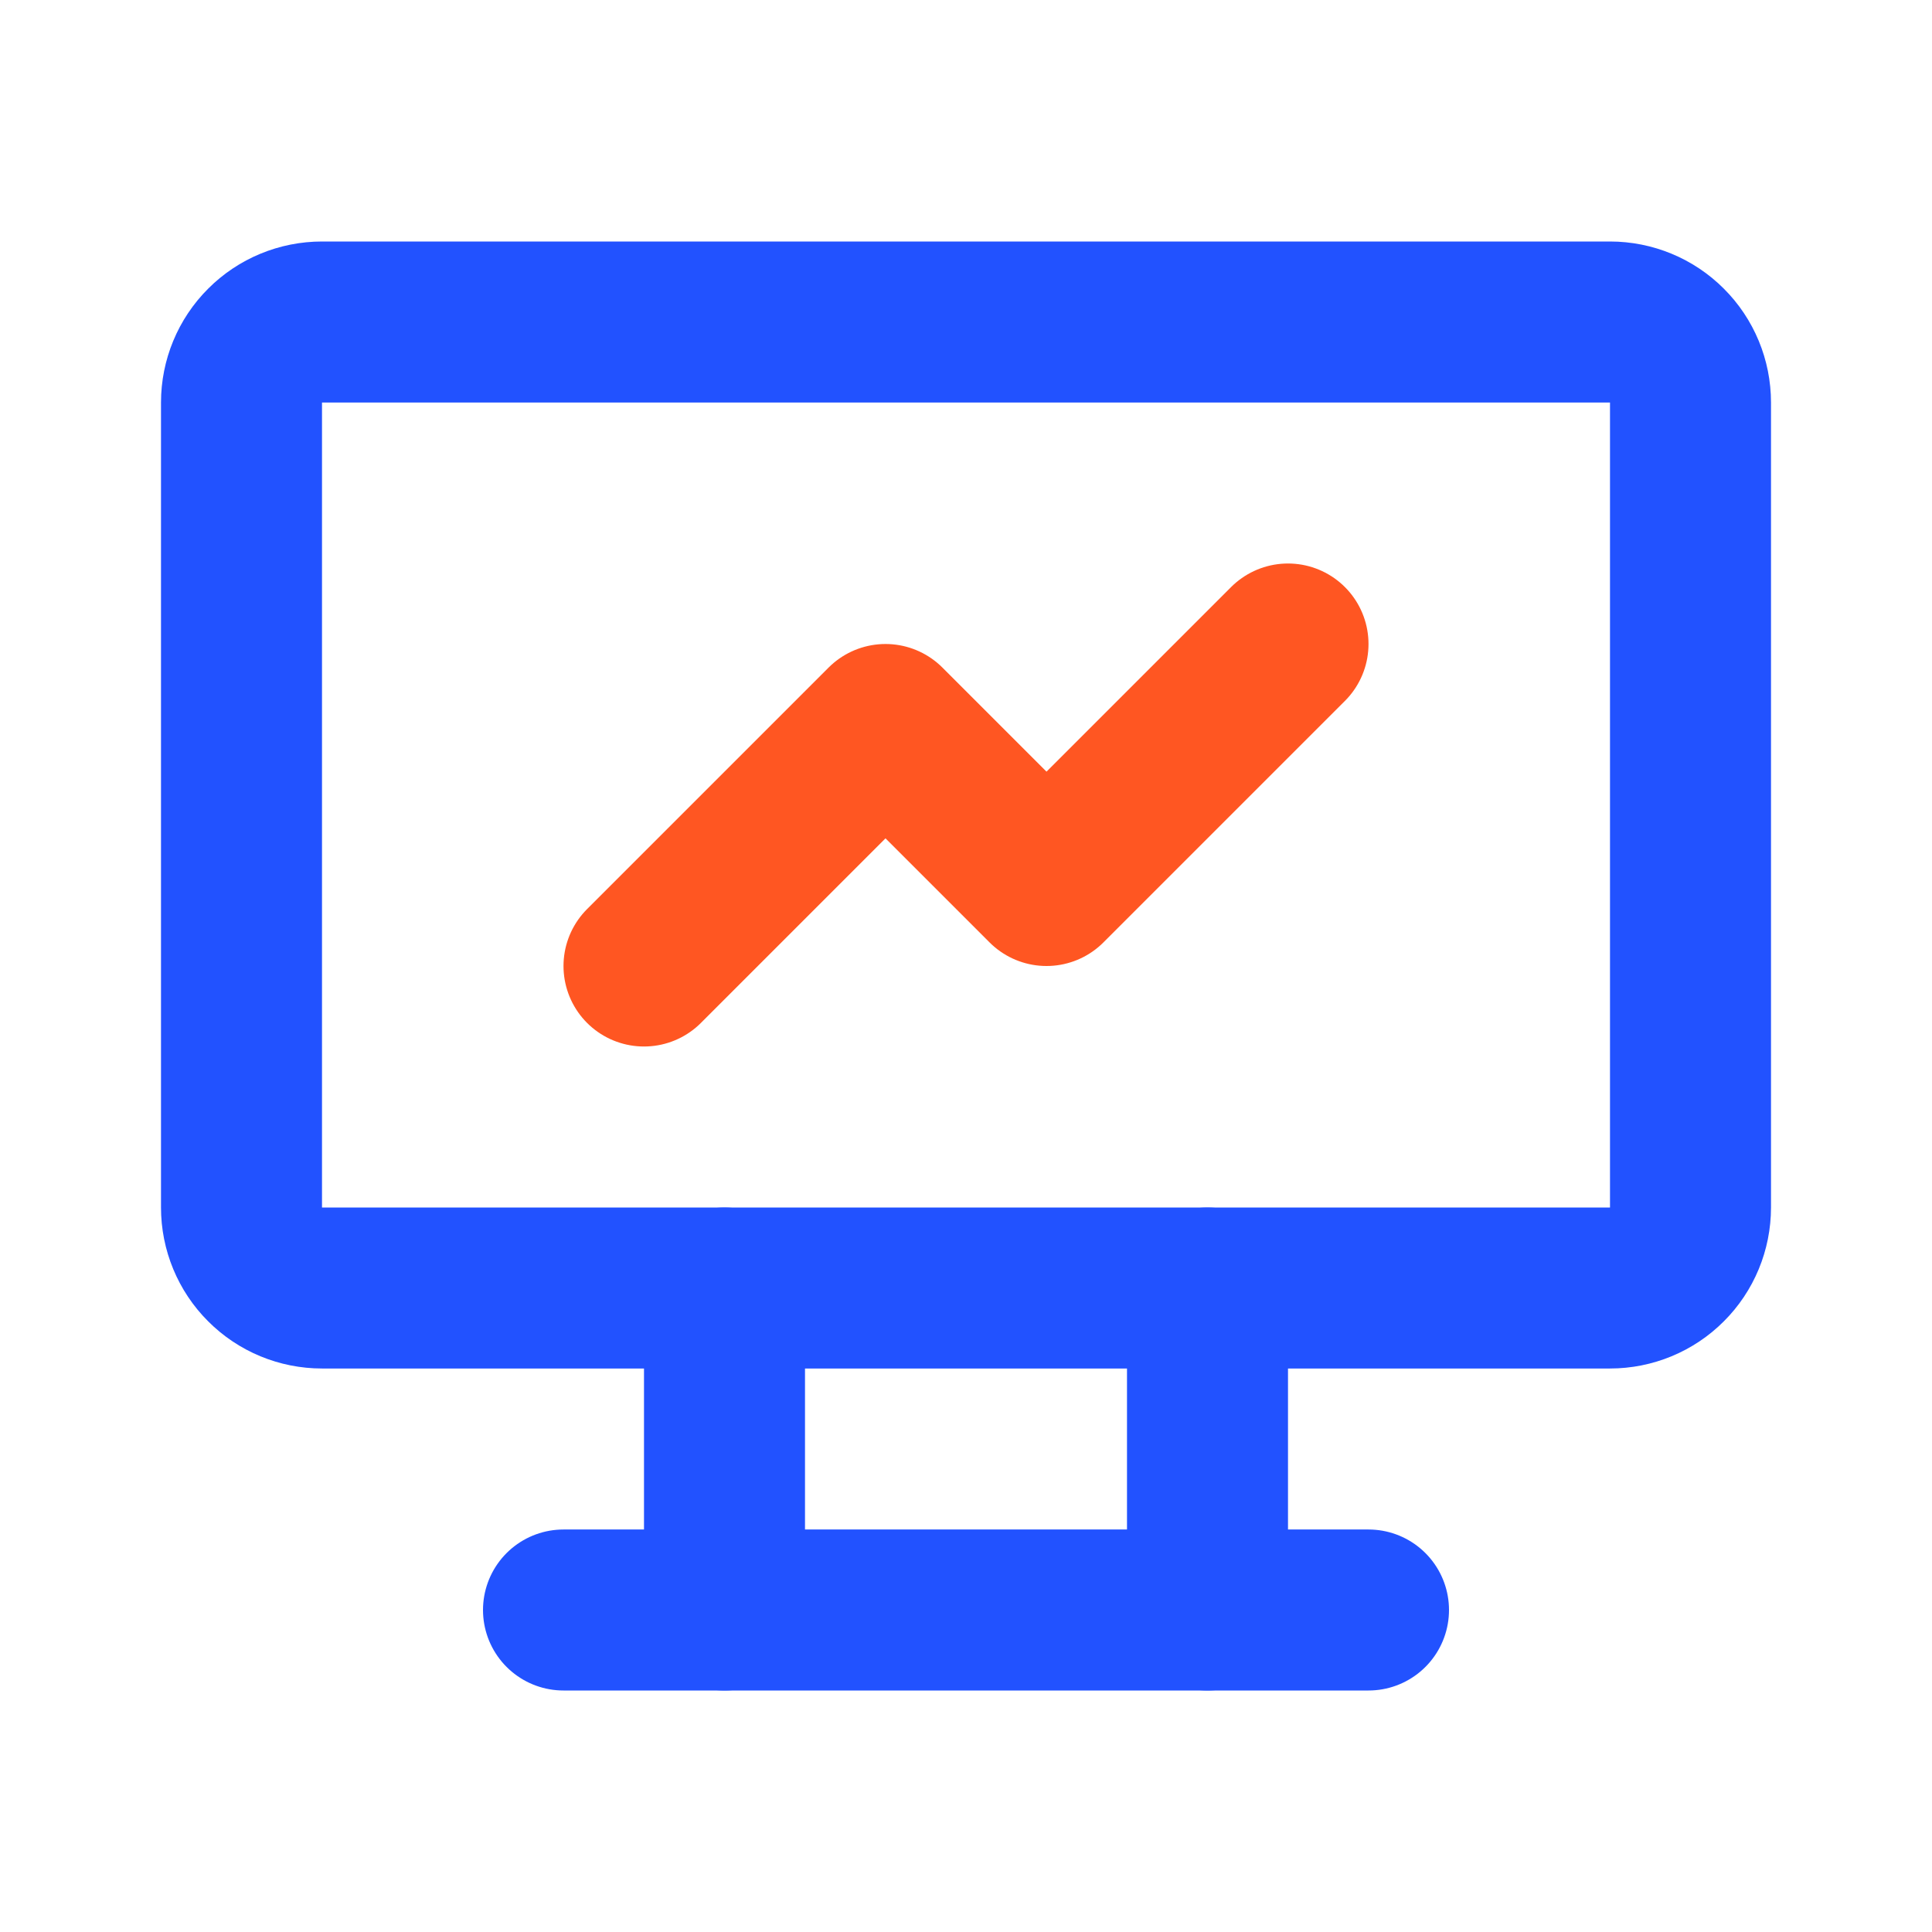
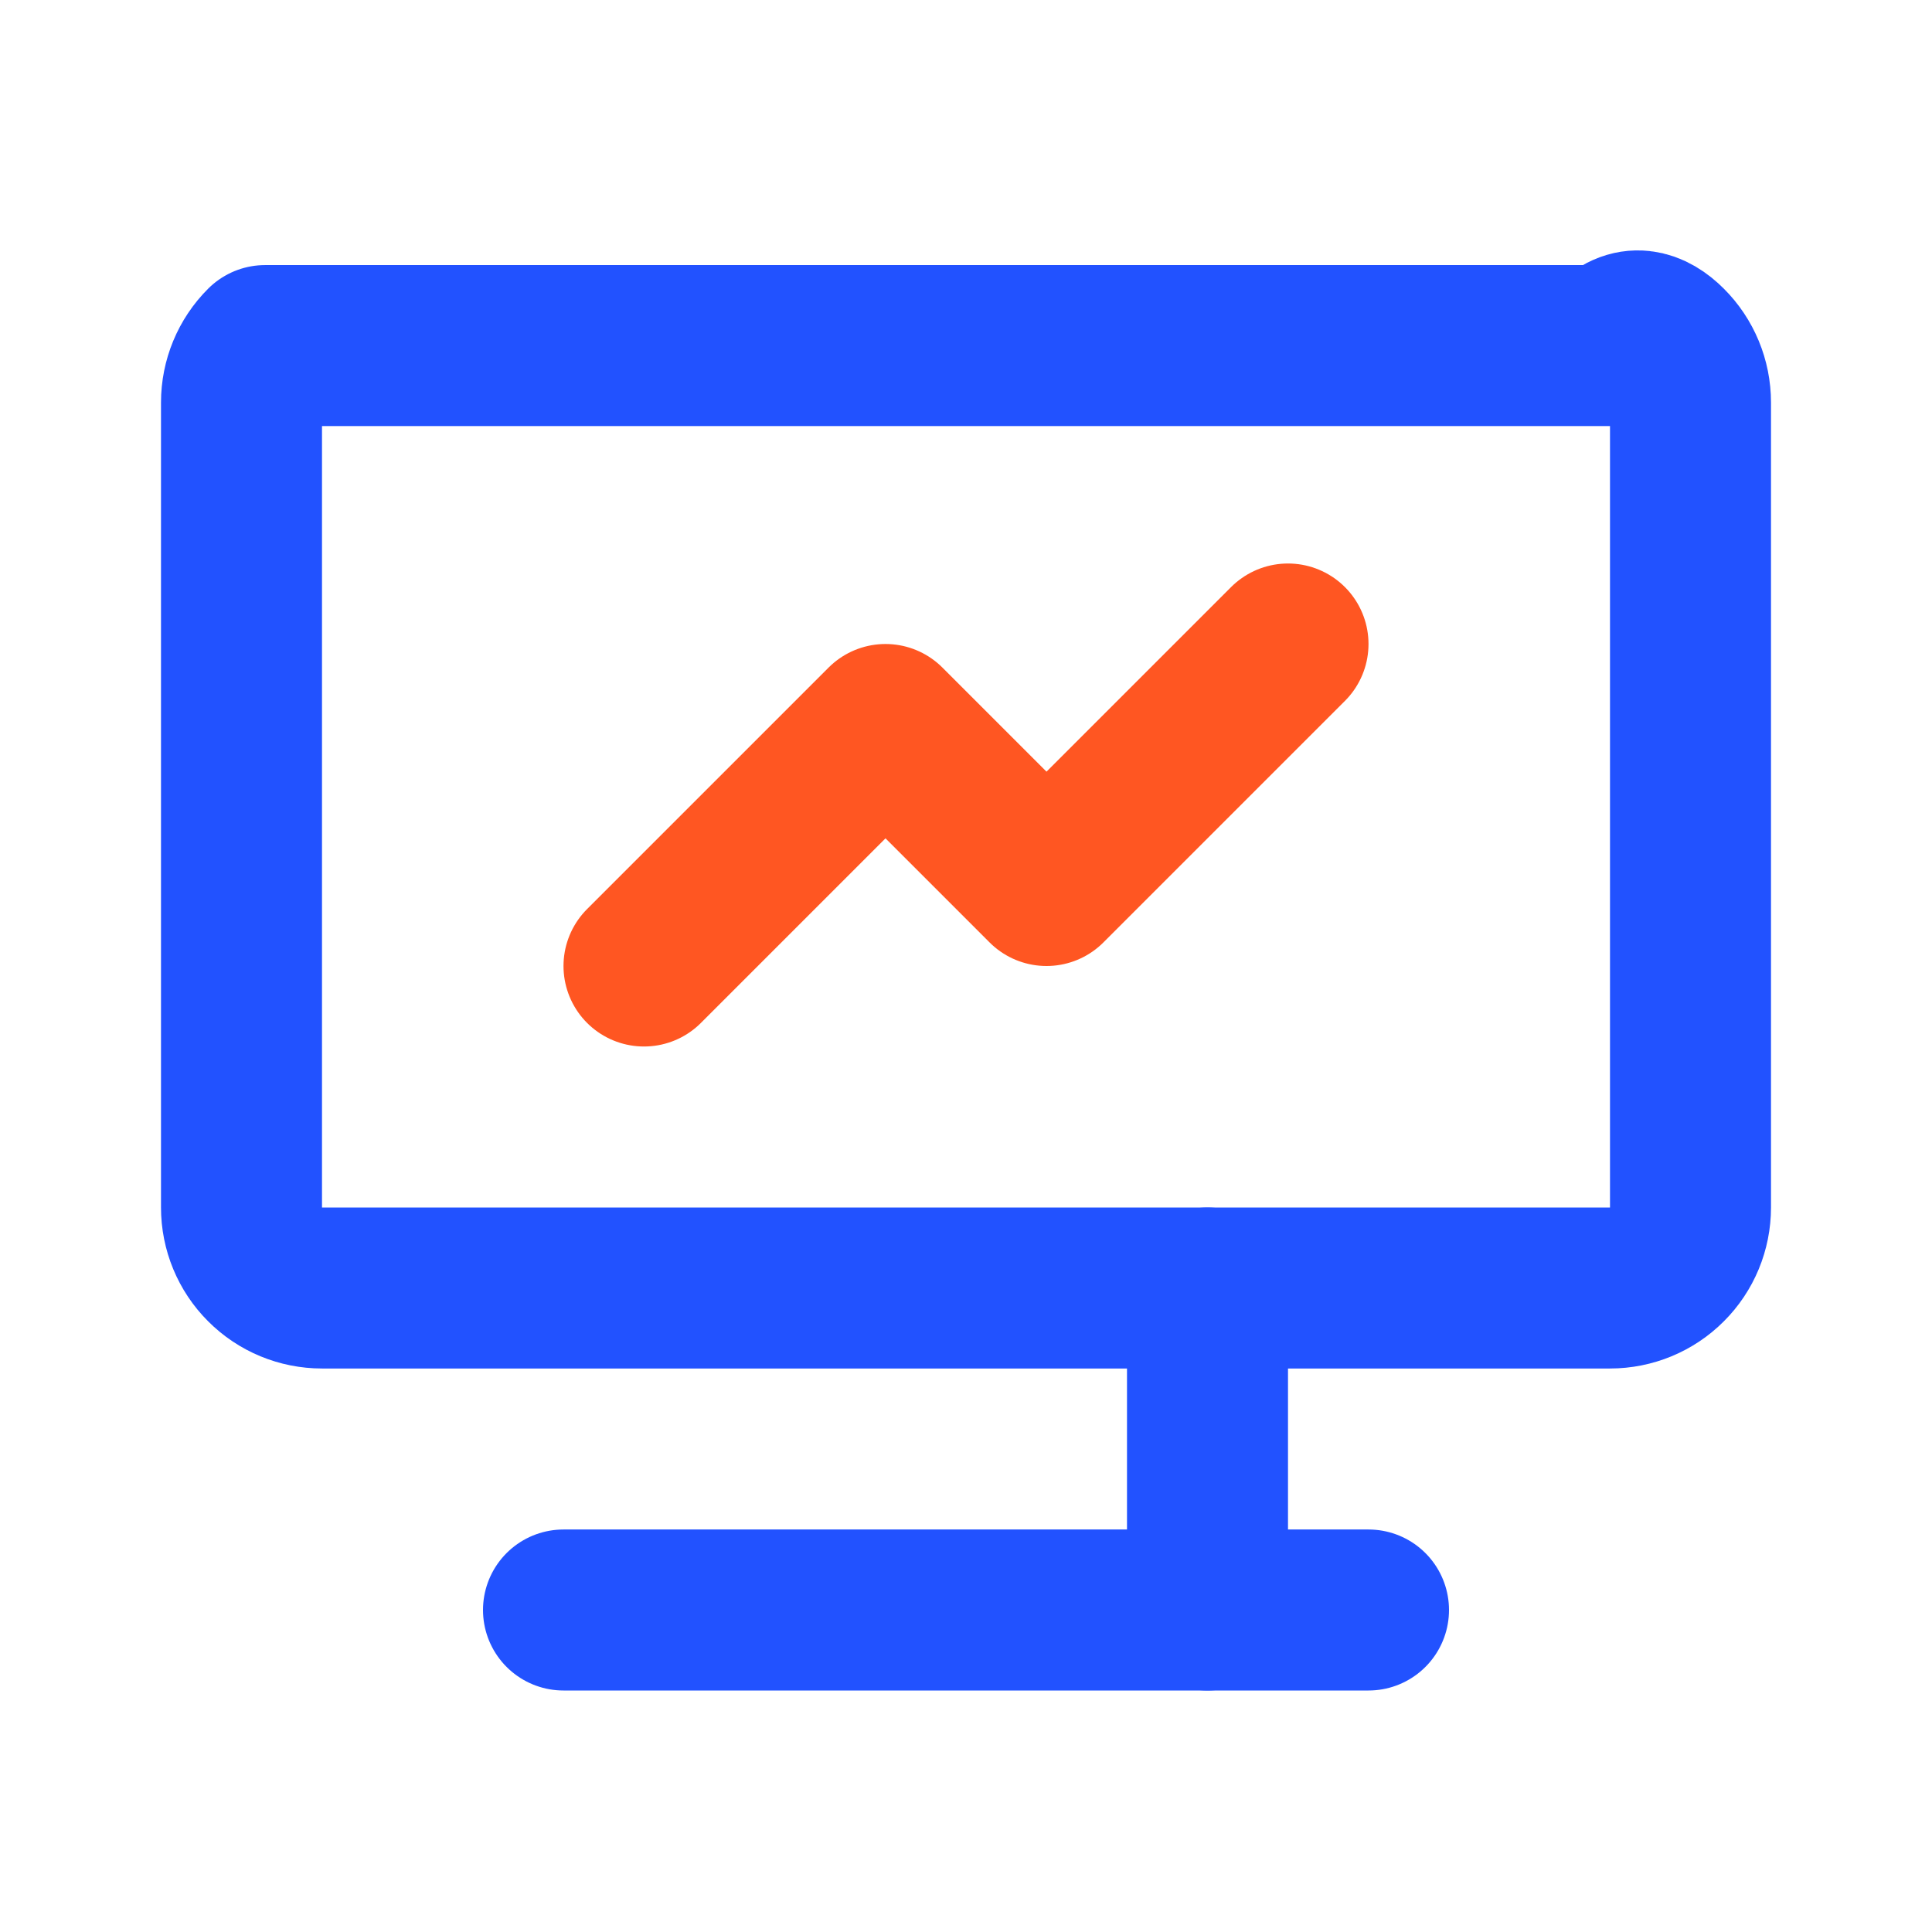
<svg xmlns="http://www.w3.org/2000/svg" width="24" height="24" viewBox="0 0 24 24" fill="none">
  <g clip-path="url(#clip0_1_17020)">
-     <path d="M3 5C3 4.735 3.105 4.48 3.293 4.293C3.48 4.105 3.735 4 4 4H20C20.265 4 20.52 4.105 20.707 4.293C20.895 4.48 21 4.735 21 5V15C21 15.265 20.895 15.52 20.707 15.707C20.52 15.895 20.265 16 20 16H4C3.735 16 3.48 15.895 3.293 15.707C3.105 15.52 3 15.265 3 15V5Z" stroke="#2252FF" stroke-width="2" stroke-linecap="round" stroke-linejoin="round" />
+     <path d="M3 5C3 4.735 3.105 4.48 3.293 4.293H20C20.265 4 20.52 4.105 20.707 4.293C20.895 4.48 21 4.735 21 5V15C21 15.265 20.895 15.52 20.707 15.707C20.52 15.895 20.265 16 20 16H4C3.735 16 3.48 15.895 3.293 15.707C3.105 15.52 3 15.265 3 15V5Z" stroke="#2252FF" stroke-width="2" stroke-linecap="round" stroke-linejoin="round" />
    <path d="M7 20H17" stroke="#2252FF" stroke-width="2" stroke-linecap="round" stroke-linejoin="round" />
-     <path d="M9 16V20" stroke="#2252FF" stroke-width="2" stroke-linecap="round" stroke-linejoin="round" />
    <path d="M15 16V20" stroke="#2252FF" stroke-width="2" stroke-linecap="round" stroke-linejoin="round" />
    <path d="M8 12L11 9L13 11L16 8" stroke="#FF5622" stroke-width="2" stroke-linecap="round" stroke-linejoin="round" />
  </g>
  <defs>
    <clipPath id="clip0_1_17020">
      <rect width="24" height="24" fill="white" />
    </clipPath>
  </defs>
</svg>